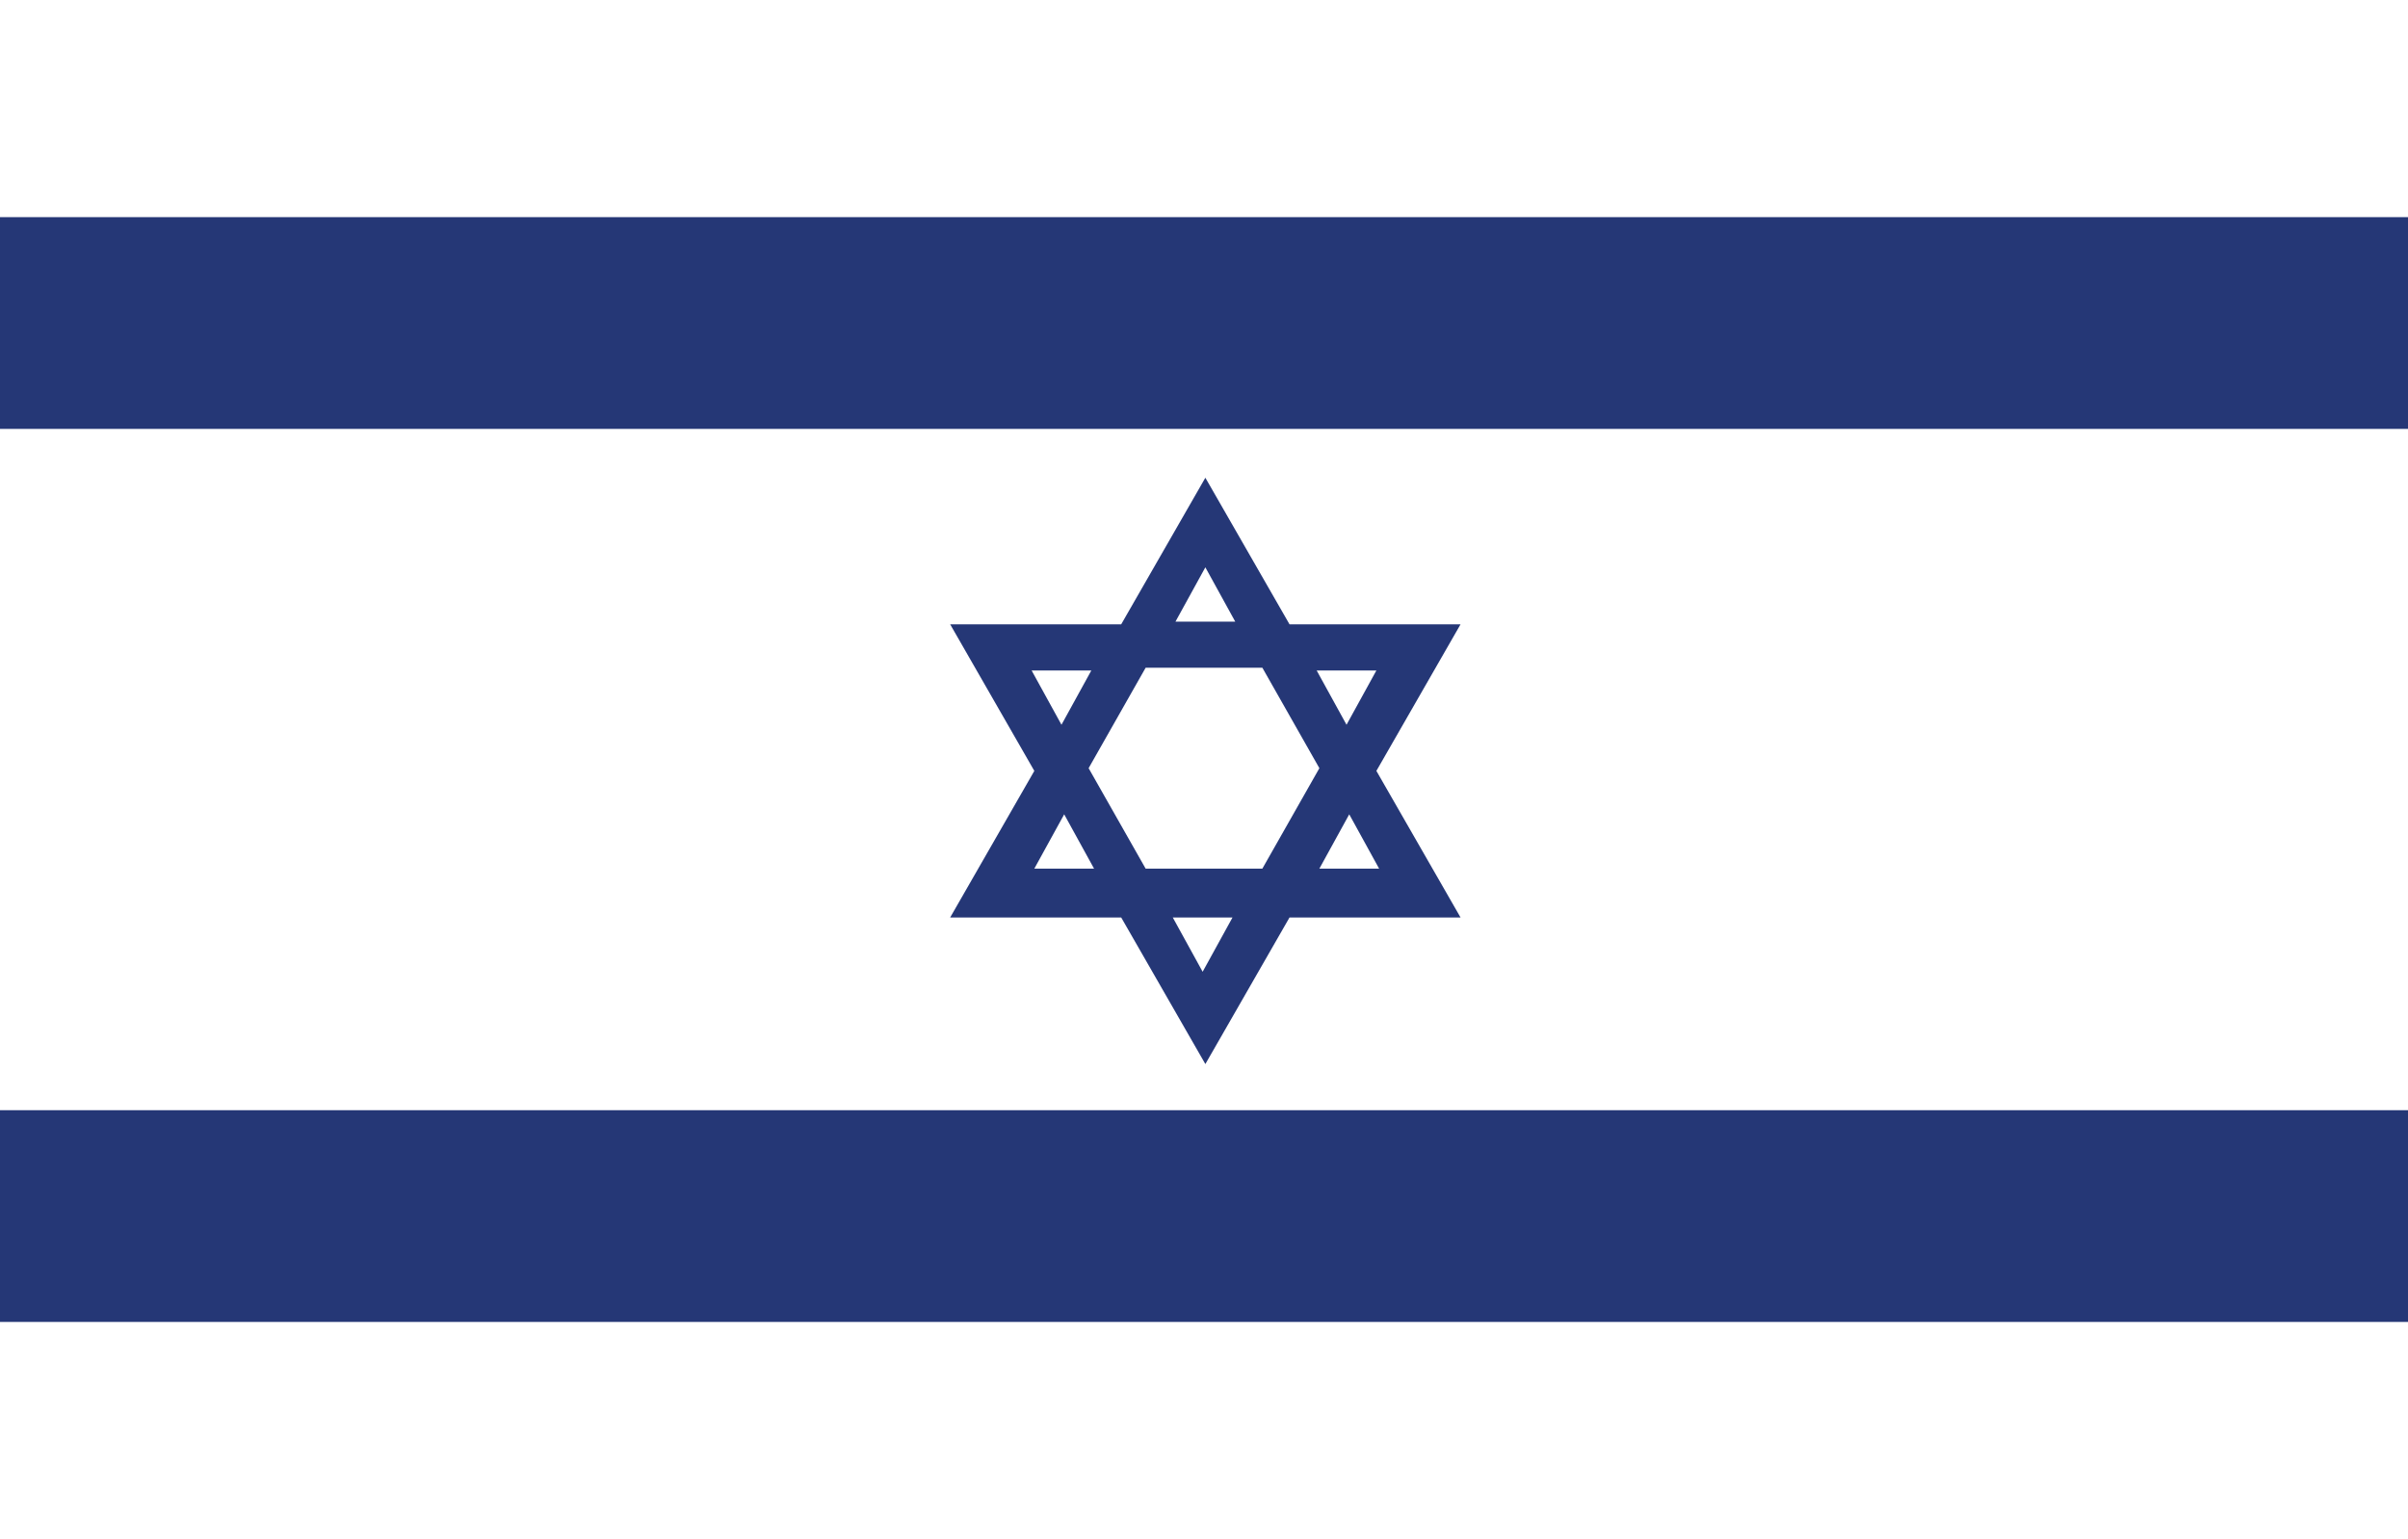
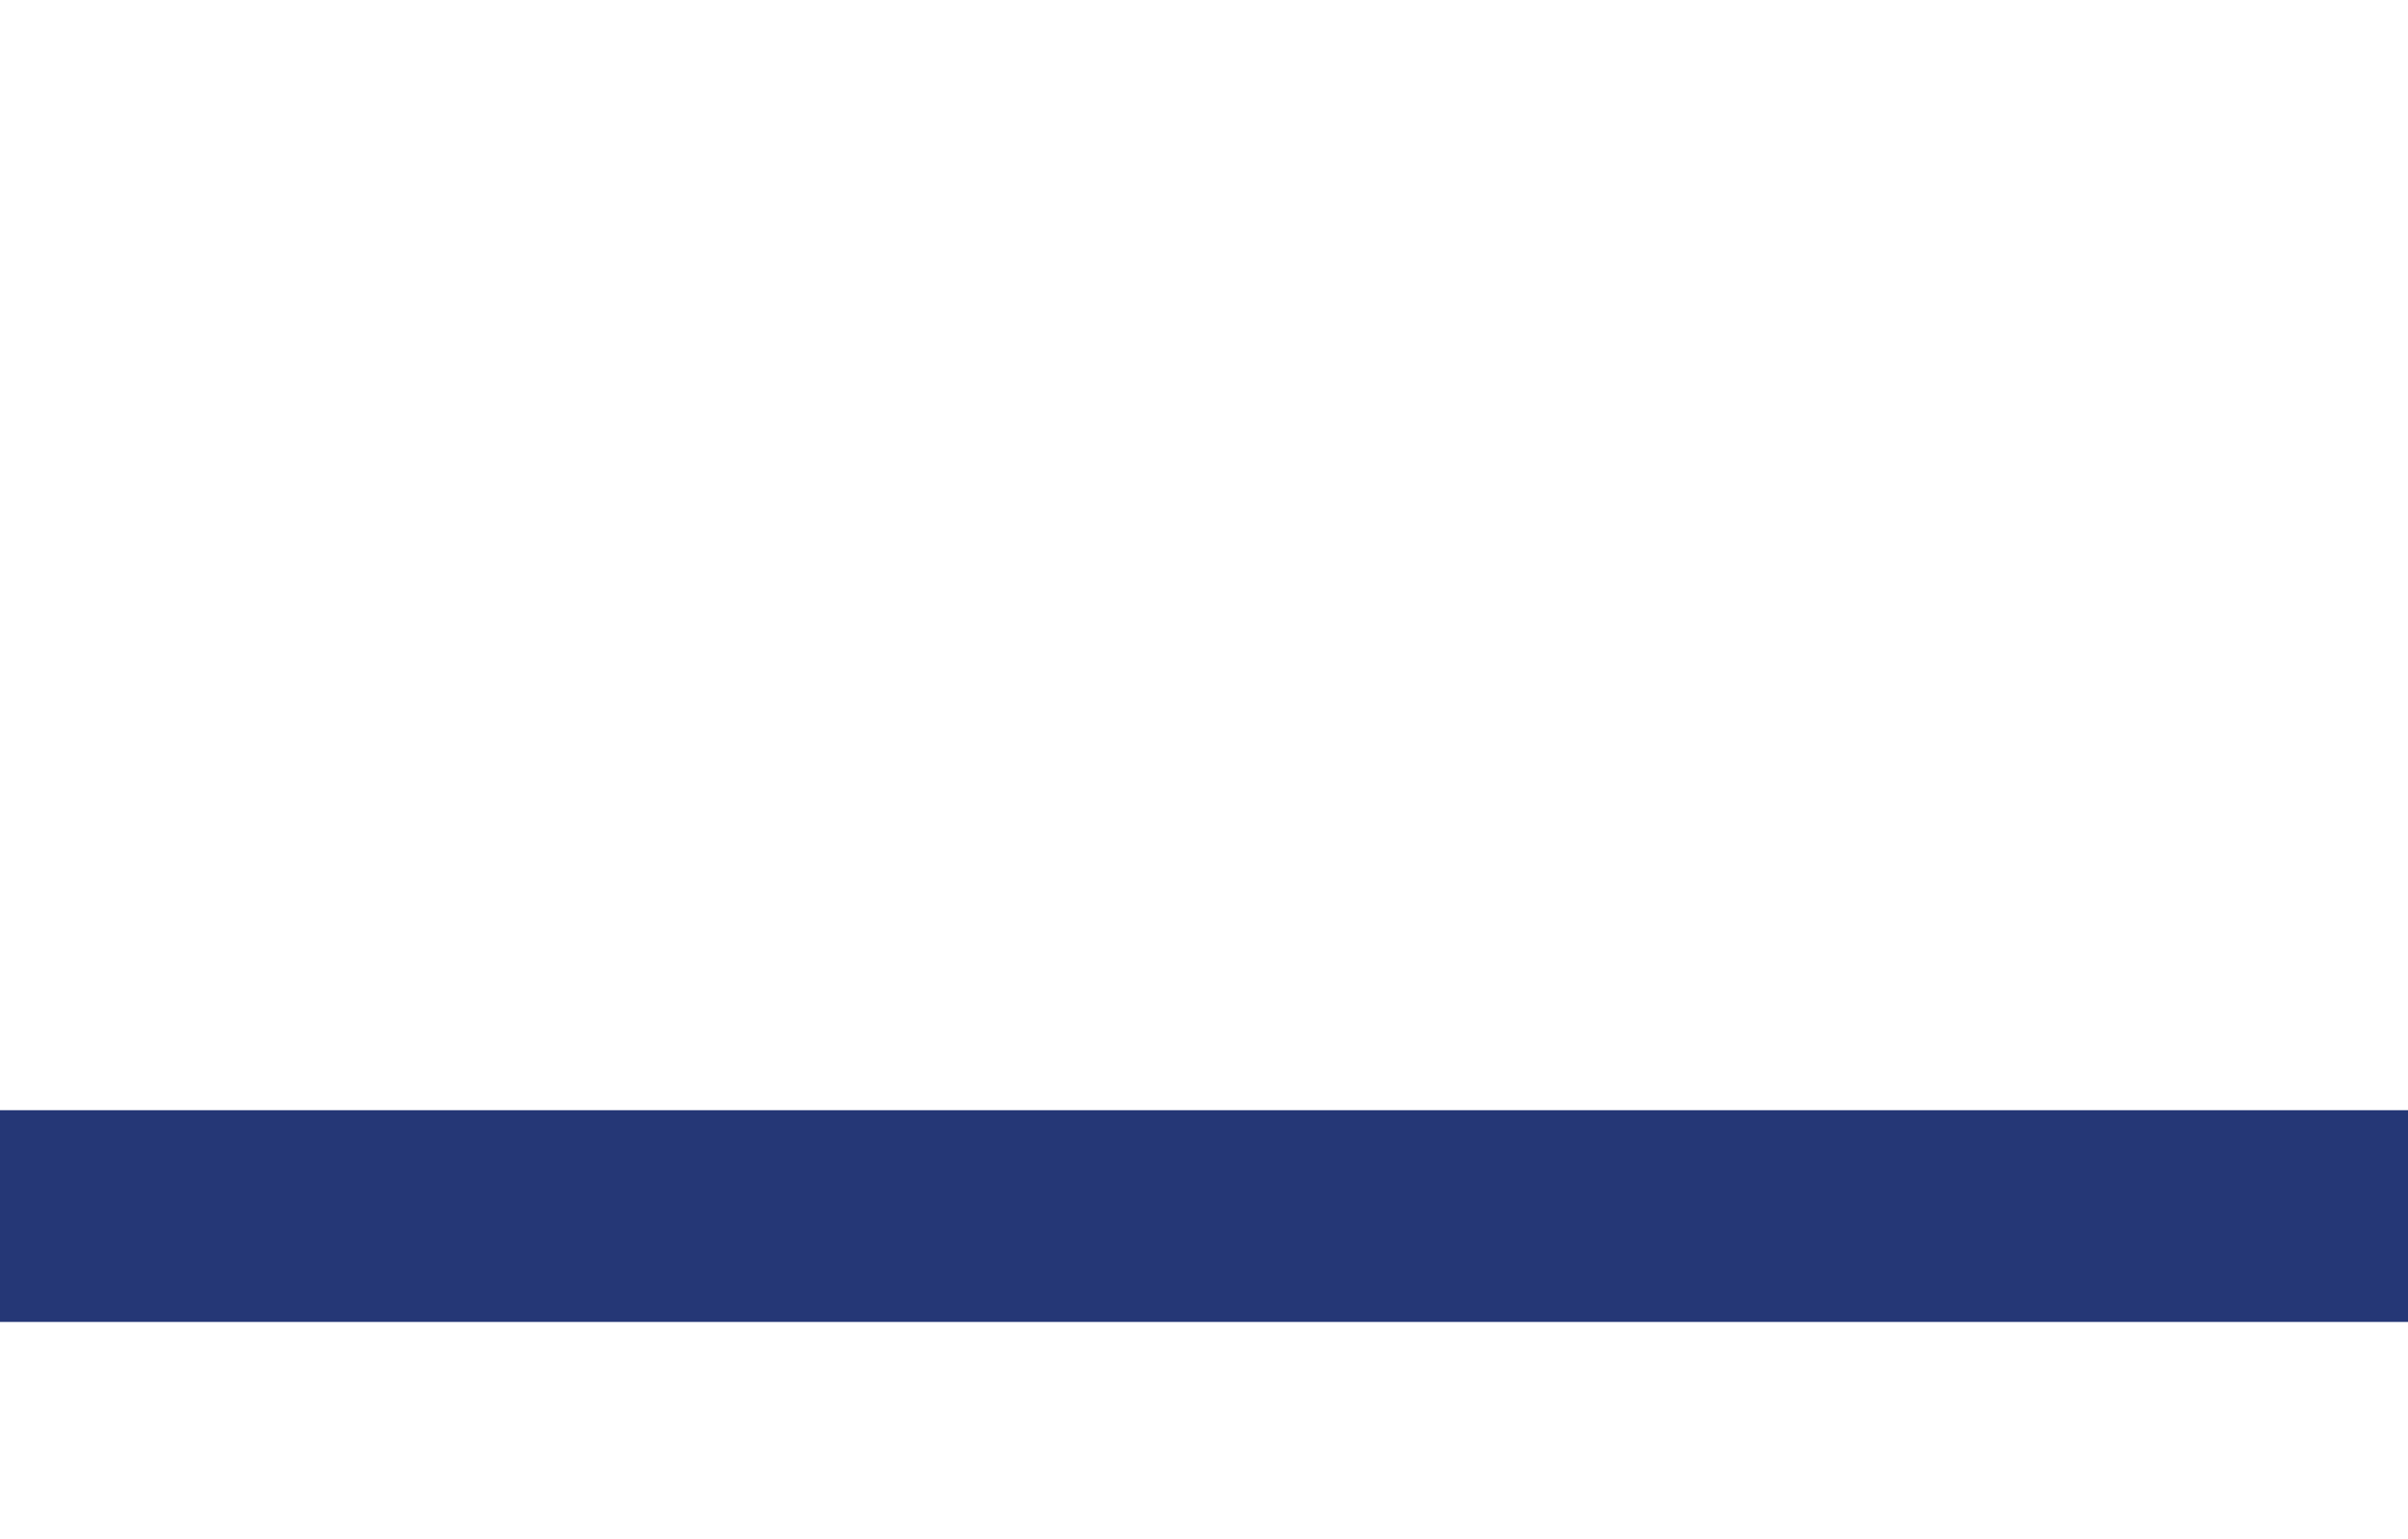
<svg xmlns="http://www.w3.org/2000/svg" id="Laag_1" data-name="Laag 1" version="1.1" viewBox="0 0 88.7 56.7">
  <defs>
    <style>
      .cls-1 {
        fill: #fff;
      }

      .cls-1, .cls-2 {
        stroke-width: 0px;
      }

      .cls-2 {
        fill: #253776;
      }
    </style>
  </defs>
-   <path class="cls-1" d="M0,0h88.7v56.7H0V0Z" />
-   <path class="cls-2" d="M0,8h88.7v7.8H0v-7.8Z" />
+   <path class="cls-1" d="M0,0v56.7H0V0Z" />
  <path class="cls-2" d="M0,40.9h88.7v7.8H0v-7.8Z" />
-   <path class="cls-2" d="M44.4,39.2l-3.1-5.4h-6.3l3.1-5.4-3.1-5.4h6.3l3.1-5.4,3.1,5.4h6.3l-3.1,5.4,3.1,5.4h-6.3l-3.1,5.4ZM43.2,33.8l1.1,2,1.1-2h-2.3ZM48.5,32h2.3l-1.1-2-1.1,2ZM42.2,32h4.3l2.1-3.7-2.1-3.7h-4.3l-2.1,3.7,2.1,3.7ZM38,32h2.3l-1.1-2-1.1,2ZM48.5,24.7l1.1,2,1.1-2h-2.3ZM38,24.7l1.1,2,1.1-2h-2.3ZM43.2,22.9h2.3l-1.1-2-1.1,2Z" />
</svg>